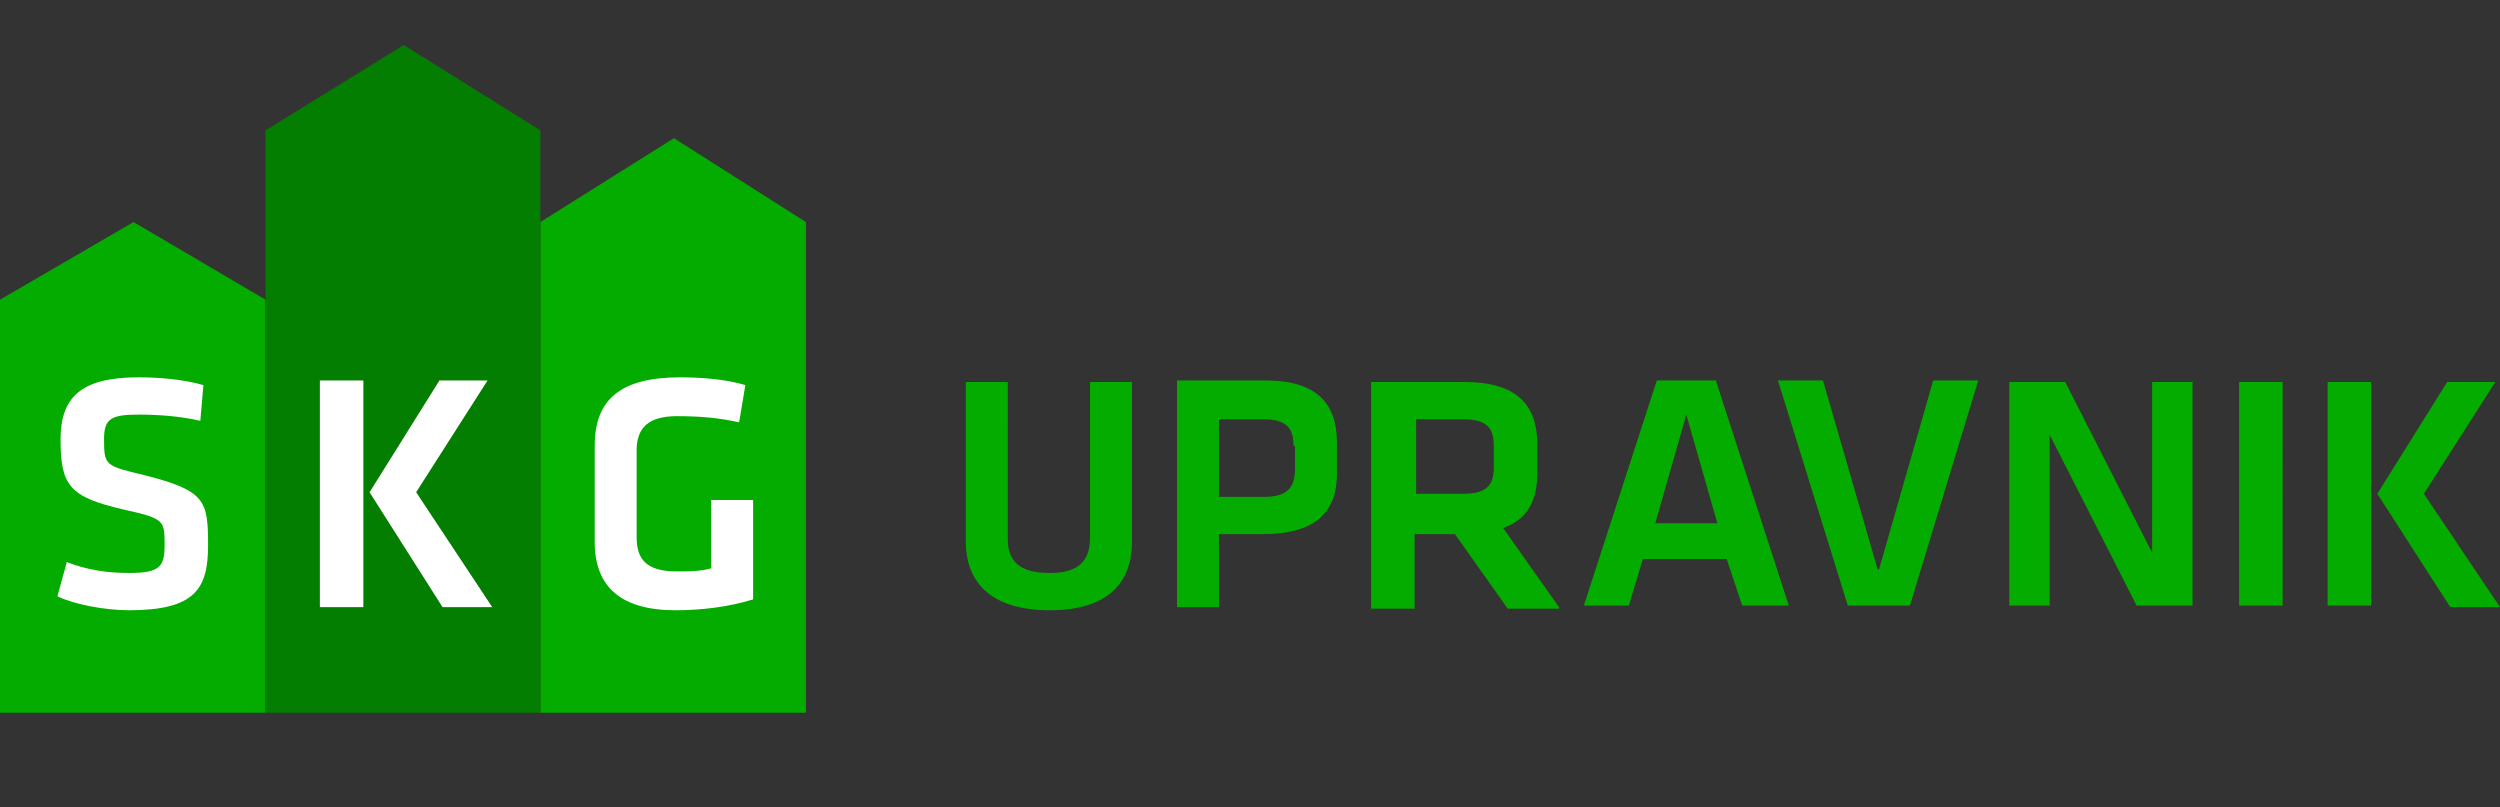
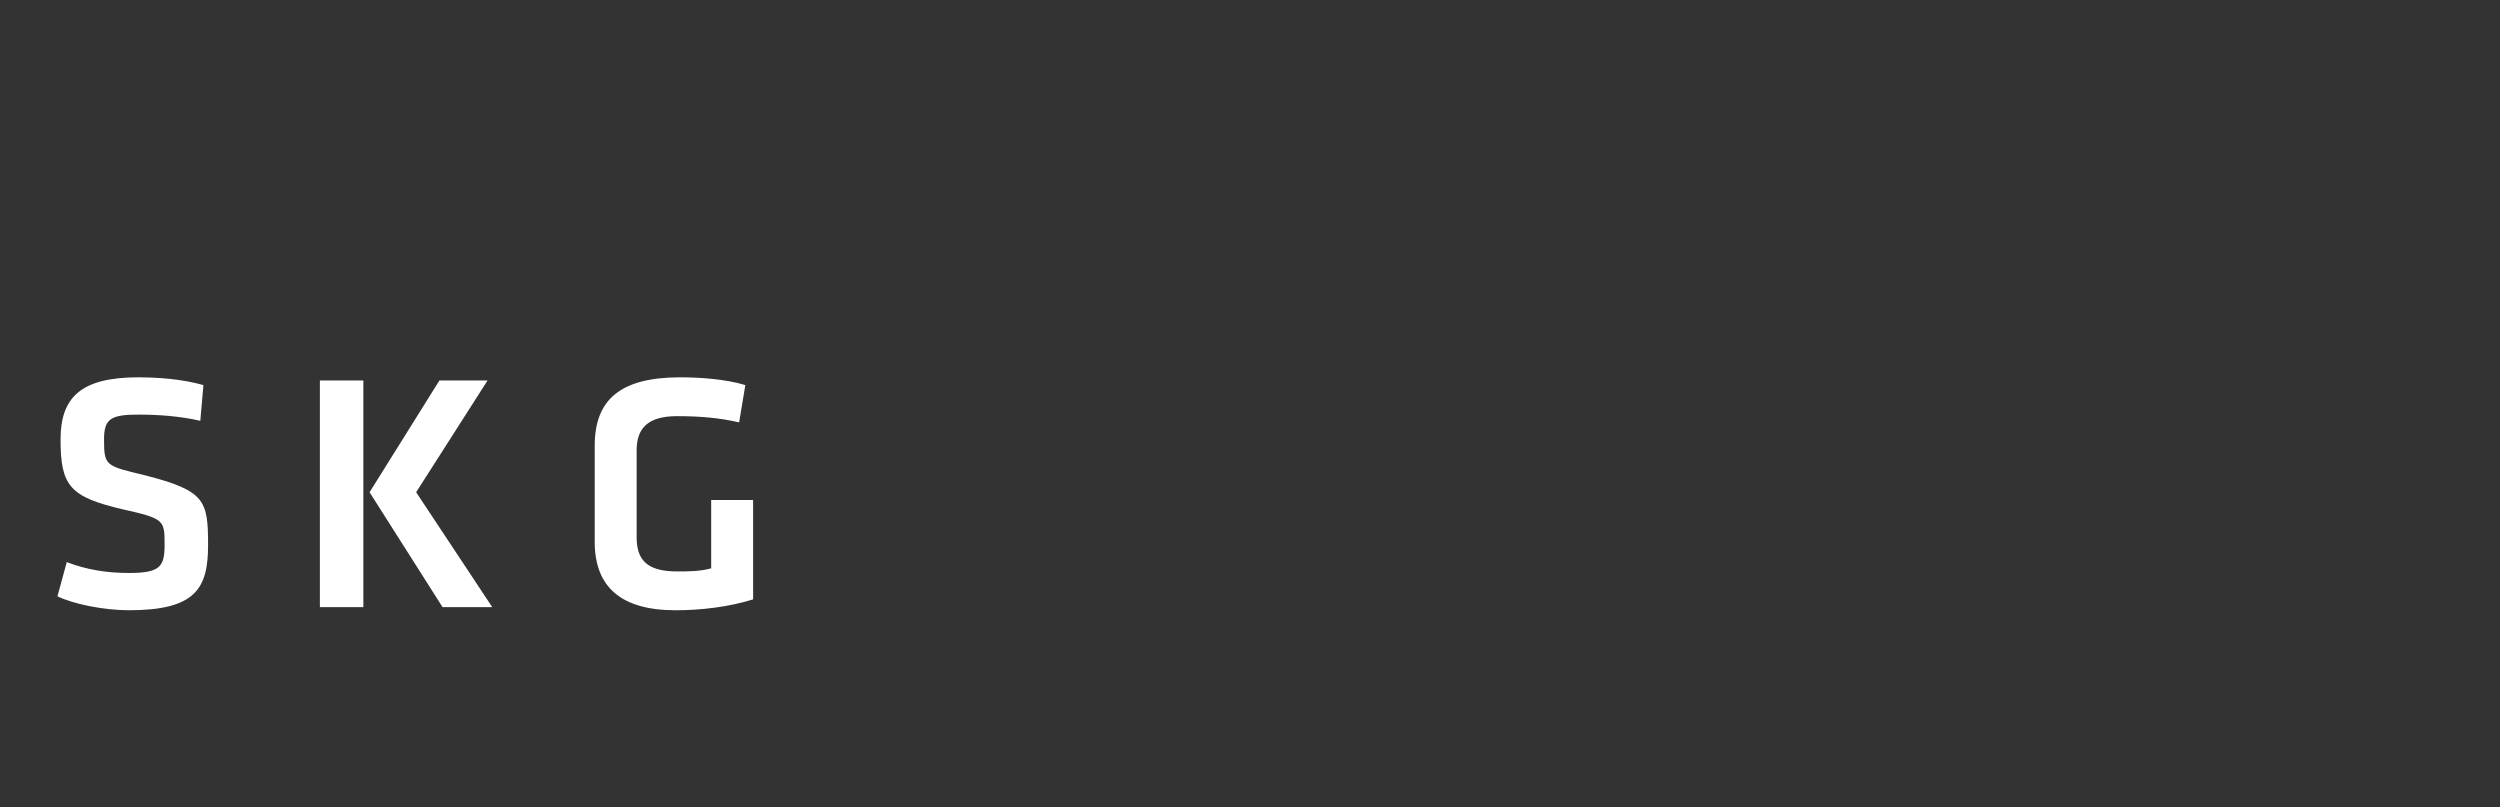
<svg xmlns="http://www.w3.org/2000/svg" width="161" height="52" xml:space="preserve">
  <rect width="100%" height="100%" fill="#333333" stroke="none" />
-   <path fill="#05AC00" d="M34.8 14.3v31.6h17.1V14.3l-8.5-5.4zM0 19.3v26.6h17.1V19.3l-8.5-5z" />
-   <path fill="#037E00" d="m26 2.9-8.9 5.5v37.5h17.7V8.4z" />
-   <path fill="#05AC00" d="M160.7 24.6h-3.1l-4.5 7.2 4.7 7.3h3.2l-4.9-7.3 4.6-7.2zm-8 0h-2.8V39h2.8V24.6zm-5.7 0h-2.8V39h2.8V24.6zM137.6 39h3.6V24.6h-2.6v11l-5.6-11h-3.6V39h2.6v-11l5.6 11zm-16.7-2.4-3.5-12.1h-2.9L119 39h4l4.4-14.5h-2.9L121 36.7zm-12.3-9.9 2 7h-4l2-7zm3.6 12.3h3l-4.7-14.5h-3.8L102 39h2.9l.9-3h5.4l1 3zm-16-10.4v1.5c0 1.2-.5 1.7-2 1.7h-3V27h3c1.5 0 2 .5 2 1.7m4.2 10.4L96.8 34c1.5-.5 2.2-1.7 2.2-3.5v-1.9c0-2.5-1.3-4-4.7-4h-6v14.6h2.8v-4.8h2.6l3.4 4.8h3.3zm-17-10.4v1.5c0 1.2-.5 1.8-2 1.8h-2.9v-5h2.8c1.5 0 2 .5 2 1.7m-7.5 10.4h2.7v-4.7h2.8c3.4 0 4.8-1.4 4.8-3.9v-2c0-2.5-1.3-4-4.6-4h-5.7v14.6zm-5.6-14.5v10c0 1.5-.7 2.3-2.6 2.3-2 0-2.7-.8-2.7-2.2V24.6h-2.7v10.3c0 2.3 1.3 4.4 5.4 4.4s5.3-2.1 5.3-4.4V24.6h-2.7z" />
+   <path fill="#037E00" d="m26 2.9-8.9 5.5v37.5V8.4z" />
  <path fill="#FFF" d="M31.4 24.5h-3.1l-4.5 7.2 4.7 7.4h3.2l-4.9-7.4 4.6-7.2zm-8 0h-2.8v14.6h2.8V24.5z" />
  <g fill="#FFF">
    <path d="M13.4 35.1c0-2.9-.2-3.5-4.1-4.5-2.5-.6-2.6-.6-2.6-2.3 0-1.3.4-1.6 2.2-1.6 1.3 0 2.7.1 4 .4l.2-2.3c-1.4-.4-3-.5-4.2-.5-3.7 0-5 1.3-5 4 0 3 .6 3.7 4 4.5 2.7.6 2.7.7 2.7 2.3 0 1.4-.3 1.8-2.3 1.8-1.4 0-2.7-.2-4-.7l-.6 2.2c1 .5 3 .9 4.6.9 4.3 0 5.1-1.4 5.1-4.2M41 29c0-1.4.7-2.2 2.6-2.2 1.4 0 2.7.1 4 .4l.4-2.4c-1.3-.4-3-.5-4.2-.5-3.8 0-5.5 1.4-5.5 4.4v6.2c0 2.9 1.7 4.4 5.2 4.4 1.6 0 3.4-.2 5-.7v-6.4h-2.7v4.4c-.7.2-1.5.2-2.2.2-2 0-2.6-.8-2.6-2.2V29z" />
  </g>
</svg>